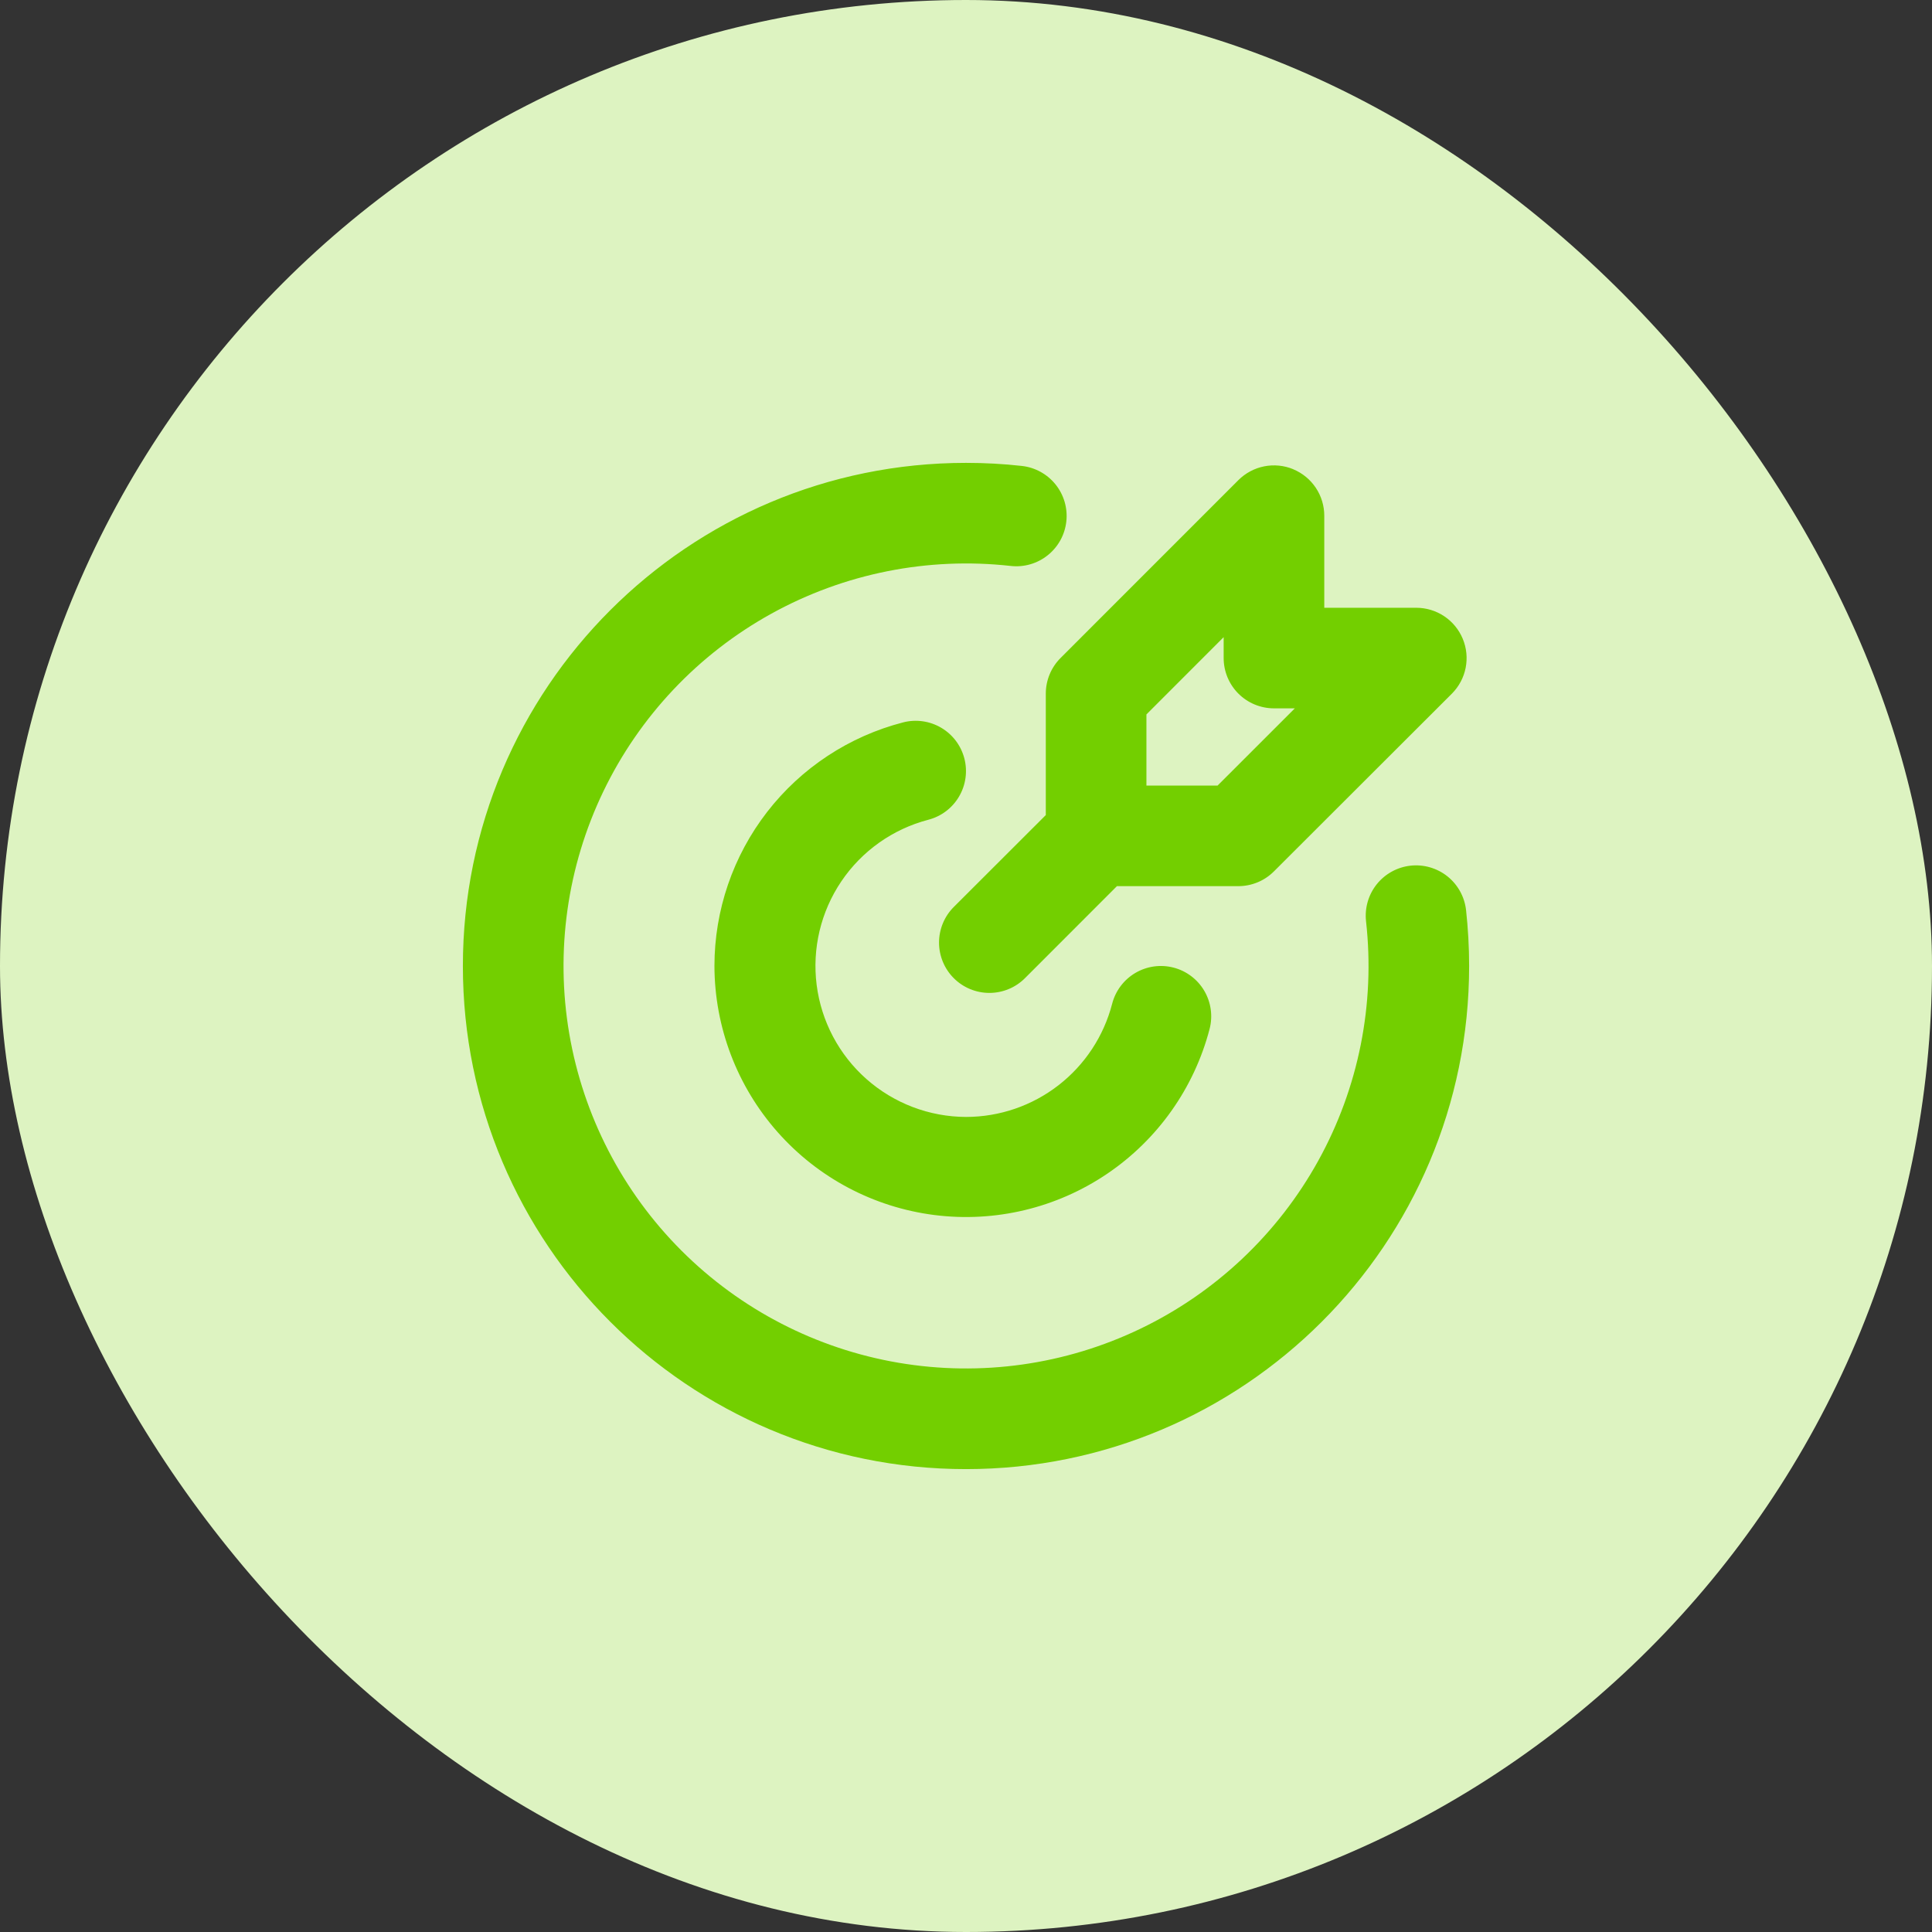
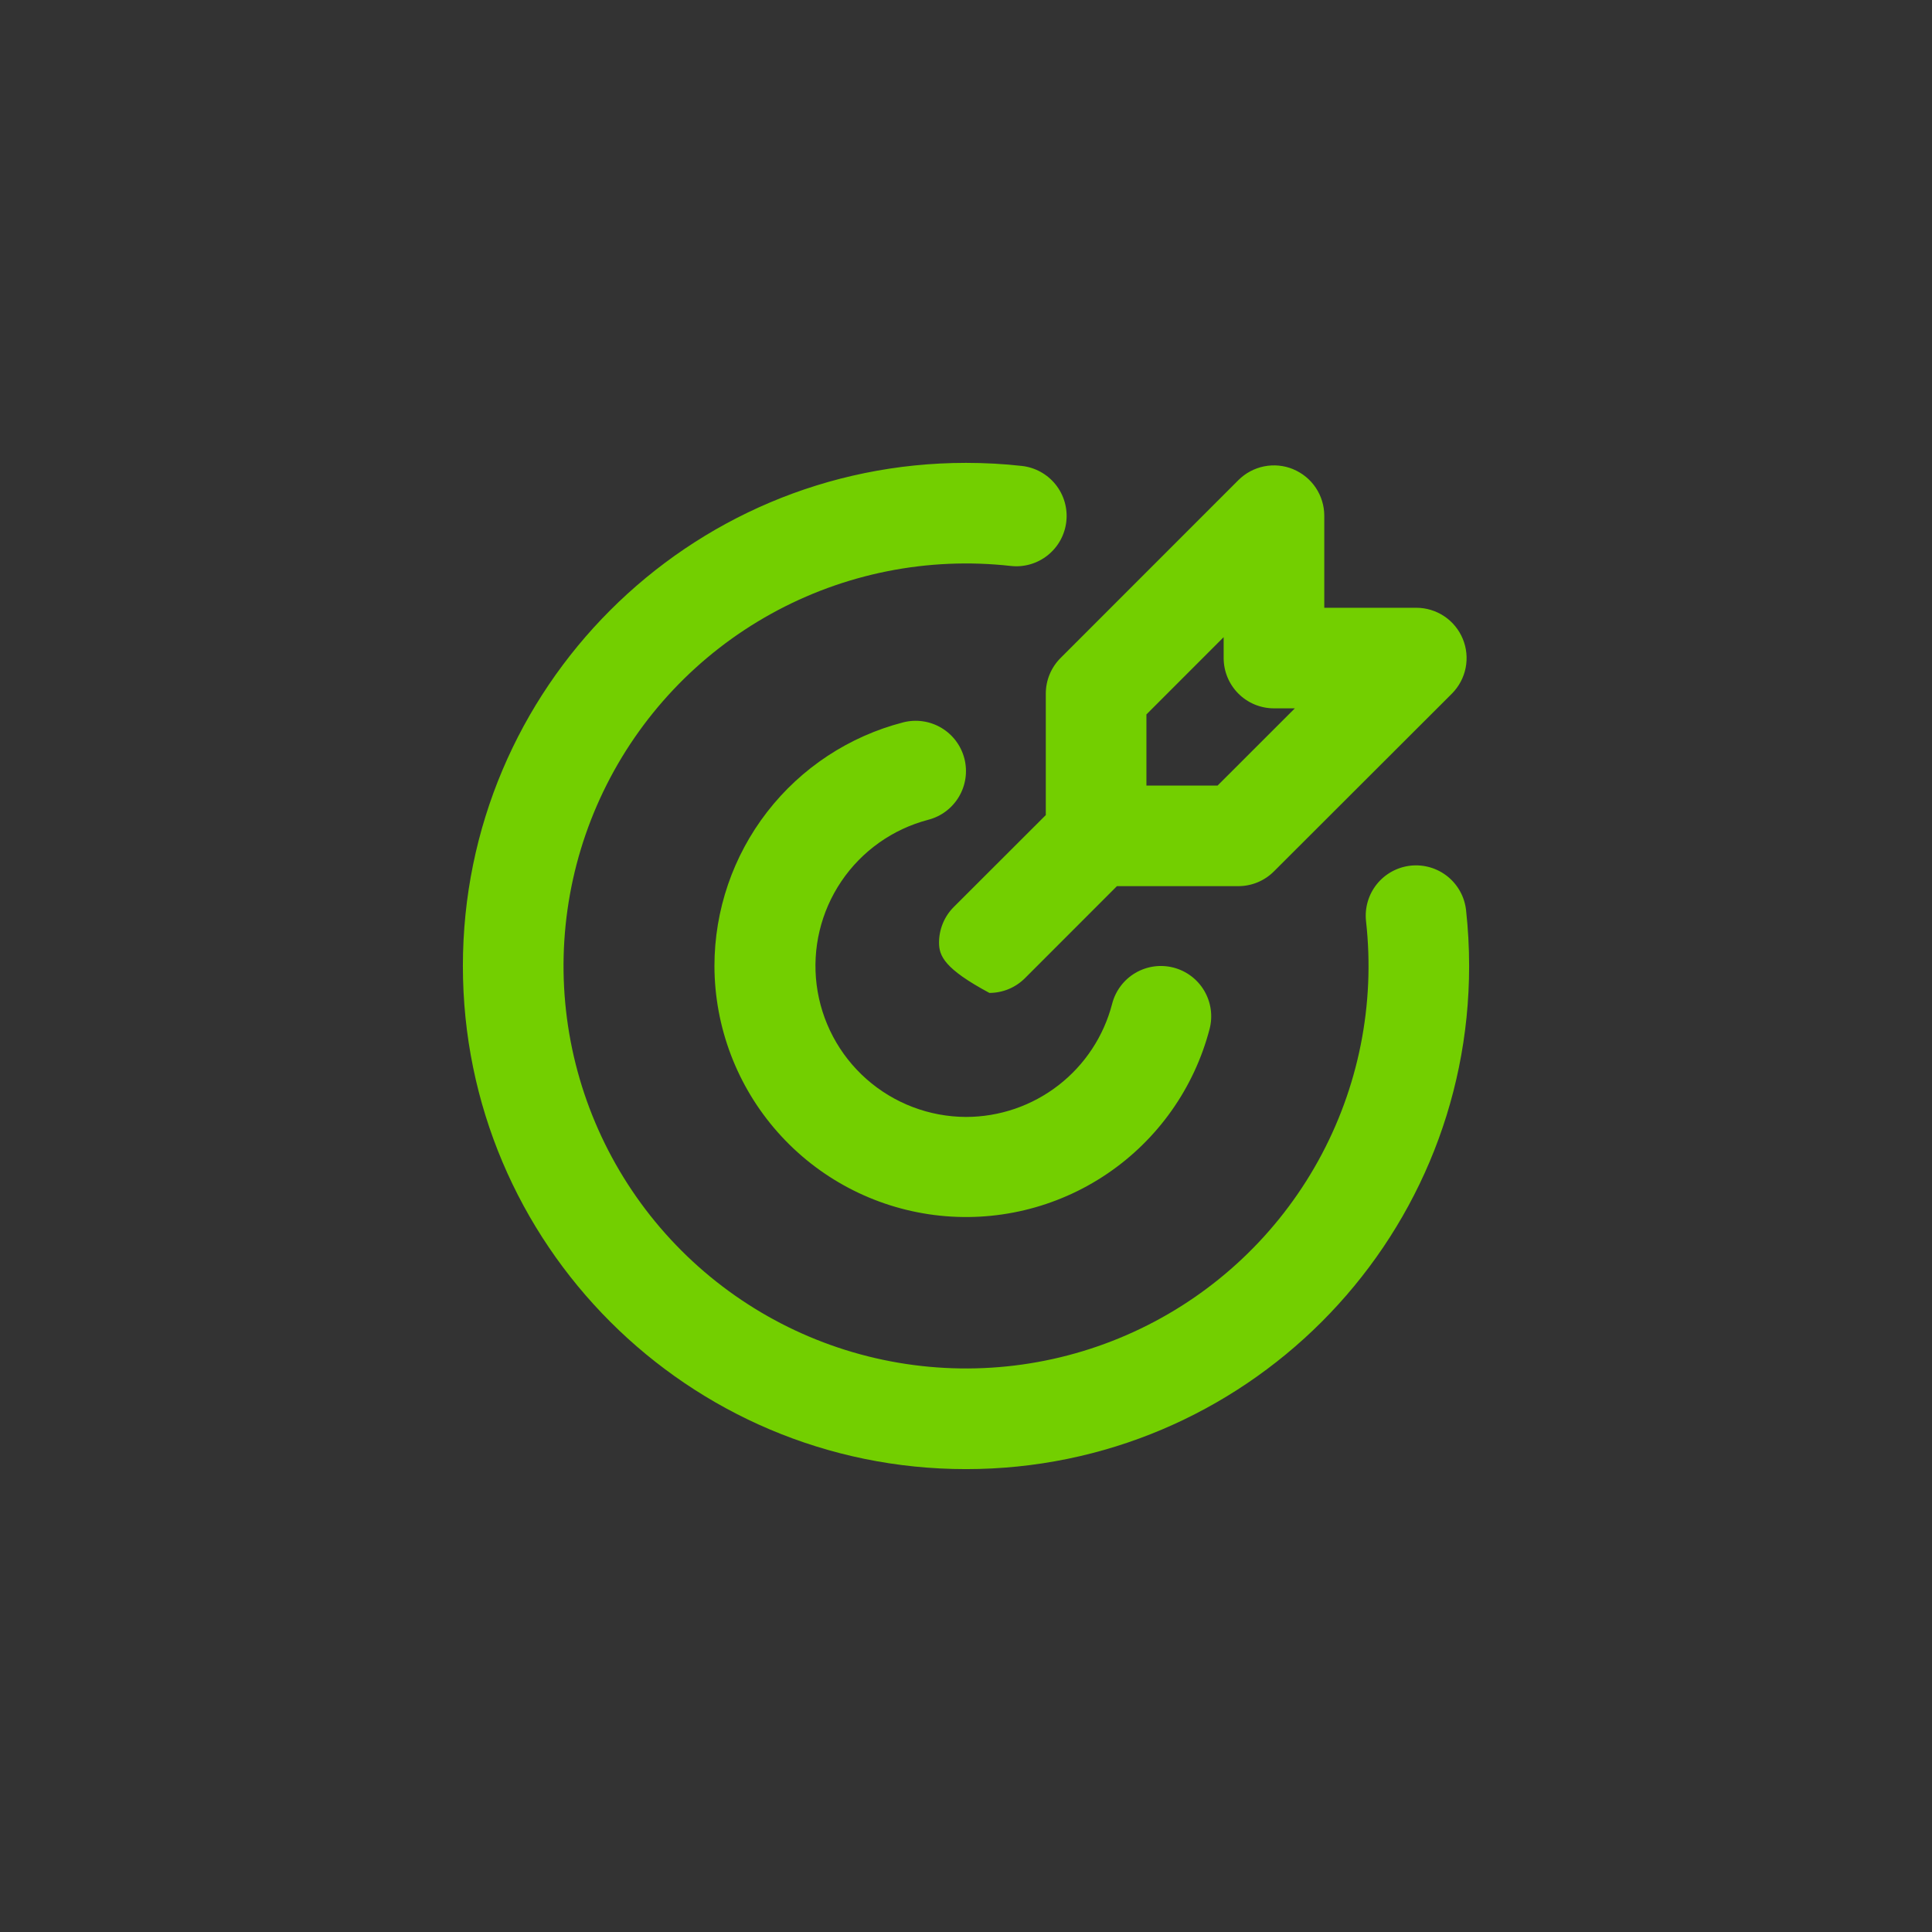
<svg xmlns="http://www.w3.org/2000/svg" width="160" height="160" viewBox="0 0 160 160" fill="none">
  <rect x="0" y="0" width="160" height="160" fill="#333333" stroke="none" />
-   <rect width="160" height="160" rx="80" fill="#DDF3C1" />
-   <path d="M80 38.333C81.563 38.333 83.104 38.416 84.625 38.587C85.169 38.647 85.696 38.814 86.175 39.078C86.655 39.342 87.078 39.697 87.419 40.124C87.762 40.551 88.016 41.042 88.169 41.567C88.321 42.093 88.369 42.643 88.308 43.187C88.248 43.731 88.082 44.258 87.818 44.737C87.554 45.217 87.198 45.639 86.771 45.981C86.344 46.324 85.854 46.578 85.328 46.731C84.803 46.883 84.252 46.931 83.709 46.87C76.842 46.102 69.906 47.487 63.861 50.833C57.816 54.178 52.96 59.32 49.965 65.546C46.969 71.773 45.983 78.776 47.141 85.587C48.3 92.399 51.547 98.682 56.432 103.567C61.318 108.453 67.601 111.7 74.413 112.858C81.224 114.017 88.227 113.031 94.454 110.035C100.68 107.04 105.821 102.184 109.167 96.138C112.513 90.093 113.897 83.158 113.129 76.291C113.069 75.748 113.117 75.197 113.269 74.671C113.422 74.146 113.676 73.656 114.018 73.228C114.709 72.366 115.714 71.813 116.813 71.691C117.911 71.57 119.013 71.89 119.876 72.58C120.303 72.922 120.658 73.345 120.922 73.825C121.186 74.304 121.352 74.831 121.413 75.375C121.579 76.895 121.667 78.437 121.667 80C121.667 103.012 103.013 121.666 80 121.666C56.988 121.666 38.334 103.012 38.334 80C38.334 56.987 56.988 38.333 80 38.333ZM79.867 62.821C80.141 63.89 79.98 65.025 79.418 65.976C78.857 66.927 77.94 67.616 76.871 67.891C73.933 68.661 71.375 70.473 69.675 72.99C67.975 75.507 67.249 78.556 67.632 81.569C68.015 84.582 69.482 87.353 71.757 89.364C74.033 91.375 76.963 92.49 80 92.5C82.771 92.499 85.463 91.577 87.654 89.88C89.845 88.184 91.41 85.807 92.104 83.125C92.381 82.054 93.071 81.138 94.023 80.576C94.975 80.015 96.111 79.855 97.181 80.131C98.252 80.407 99.168 81.097 99.73 82.049C100.291 83.002 100.451 84.138 100.175 85.208C98.897 90.108 95.879 94.374 91.684 97.211C87.49 100.048 82.406 101.261 77.382 100.623C72.359 99.985 67.74 97.54 64.388 93.744C61.035 89.949 59.18 85.063 59.167 80C59.167 75.381 60.703 70.893 63.531 67.241C66.359 63.59 70.32 60.981 74.792 59.825C75.322 59.688 75.873 59.657 76.415 59.734C76.957 59.81 77.479 59.993 77.95 60.271C78.421 60.55 78.833 60.918 79.162 61.355C79.491 61.793 79.73 62.291 79.867 62.821V62.821ZM107.1 38.862C107.861 39.178 108.511 39.711 108.968 40.395C109.426 41.08 109.67 41.885 109.671 42.708V50.333H117.292C118.116 50.333 118.921 50.578 119.606 51.035C120.291 51.493 120.825 52.144 121.14 52.905C121.456 53.666 121.538 54.504 121.378 55.312C121.217 56.12 120.82 56.863 120.238 57.446L105.5 72.166C104.719 72.948 103.659 73.387 102.554 73.387H92.5L84.883 81.008C84.102 81.79 83.041 82.229 81.936 82.229C80.83 82.229 79.769 81.79 78.988 81.008C78.206 80.226 77.767 79.166 77.767 78.06C77.767 76.954 78.206 75.894 78.988 75.112L86.609 67.5V57.441C86.609 56.336 87.048 55.277 87.829 54.495L102.558 39.762C103.141 39.179 103.884 38.782 104.692 38.621C105.501 38.46 106.339 38.543 107.1 38.858V38.862ZM101.338 52.766L94.942 59.166V65.058H100.834L107.233 58.662H105.504C104.399 58.662 103.339 58.223 102.558 57.442C101.777 56.66 101.338 55.601 101.338 54.495V52.766V52.766Z" fill="#73CF00" />
+   <path d="M80 38.333C81.563 38.333 83.104 38.416 84.625 38.587C85.169 38.647 85.696 38.814 86.175 39.078C86.655 39.342 87.078 39.697 87.419 40.124C87.762 40.551 88.016 41.042 88.169 41.567C88.321 42.093 88.369 42.643 88.308 43.187C88.248 43.731 88.082 44.258 87.818 44.737C87.554 45.217 87.198 45.639 86.771 45.981C86.344 46.324 85.854 46.578 85.328 46.731C84.803 46.883 84.252 46.931 83.709 46.87C76.842 46.102 69.906 47.487 63.861 50.833C57.816 54.178 52.96 59.32 49.965 65.546C46.969 71.773 45.983 78.776 47.141 85.587C48.3 92.399 51.547 98.682 56.432 103.567C61.318 108.453 67.601 111.7 74.413 112.858C81.224 114.017 88.227 113.031 94.454 110.035C100.68 107.04 105.821 102.184 109.167 96.138C112.513 90.093 113.897 83.158 113.129 76.291C113.069 75.748 113.117 75.197 113.269 74.671C113.422 74.146 113.676 73.656 114.018 73.228C114.709 72.366 115.714 71.813 116.813 71.691C117.911 71.57 119.013 71.89 119.876 72.58C120.303 72.922 120.658 73.345 120.922 73.825C121.186 74.304 121.352 74.831 121.413 75.375C121.579 76.895 121.667 78.437 121.667 80C121.667 103.012 103.013 121.666 80 121.666C56.988 121.666 38.334 103.012 38.334 80C38.334 56.987 56.988 38.333 80 38.333ZM79.867 62.821C80.141 63.89 79.98 65.025 79.418 65.976C78.857 66.927 77.94 67.616 76.871 67.891C73.933 68.661 71.375 70.473 69.675 72.99C67.975 75.507 67.249 78.556 67.632 81.569C68.015 84.582 69.482 87.353 71.757 89.364C74.033 91.375 76.963 92.49 80 92.5C82.771 92.499 85.463 91.577 87.654 89.88C89.845 88.184 91.41 85.807 92.104 83.125C92.381 82.054 93.071 81.138 94.023 80.576C94.975 80.015 96.111 79.855 97.181 80.131C98.252 80.407 99.168 81.097 99.73 82.049C100.291 83.002 100.451 84.138 100.175 85.208C98.897 90.108 95.879 94.374 91.684 97.211C87.49 100.048 82.406 101.261 77.382 100.623C72.359 99.985 67.74 97.54 64.388 93.744C61.035 89.949 59.18 85.063 59.167 80C59.167 75.381 60.703 70.893 63.531 67.241C66.359 63.59 70.32 60.981 74.792 59.825C75.322 59.688 75.873 59.657 76.415 59.734C76.957 59.81 77.479 59.993 77.95 60.271C78.421 60.55 78.833 60.918 79.162 61.355C79.491 61.793 79.73 62.291 79.867 62.821V62.821ZM107.1 38.862C107.861 39.178 108.511 39.711 108.968 40.395C109.426 41.08 109.67 41.885 109.671 42.708V50.333H117.292C118.116 50.333 118.921 50.578 119.606 51.035C120.291 51.493 120.825 52.144 121.14 52.905C121.456 53.666 121.538 54.504 121.378 55.312C121.217 56.12 120.82 56.863 120.238 57.446L105.5 72.166C104.719 72.948 103.659 73.387 102.554 73.387H92.5L84.883 81.008C84.102 81.79 83.041 82.229 81.936 82.229C78.206 80.226 77.767 79.166 77.767 78.06C77.767 76.954 78.206 75.894 78.988 75.112L86.609 67.5V57.441C86.609 56.336 87.048 55.277 87.829 54.495L102.558 39.762C103.141 39.179 103.884 38.782 104.692 38.621C105.501 38.46 106.339 38.543 107.1 38.858V38.862ZM101.338 52.766L94.942 59.166V65.058H100.834L107.233 58.662H105.504C104.399 58.662 103.339 58.223 102.558 57.442C101.777 56.66 101.338 55.601 101.338 54.495V52.766V52.766Z" fill="#73CF00" />
</svg>